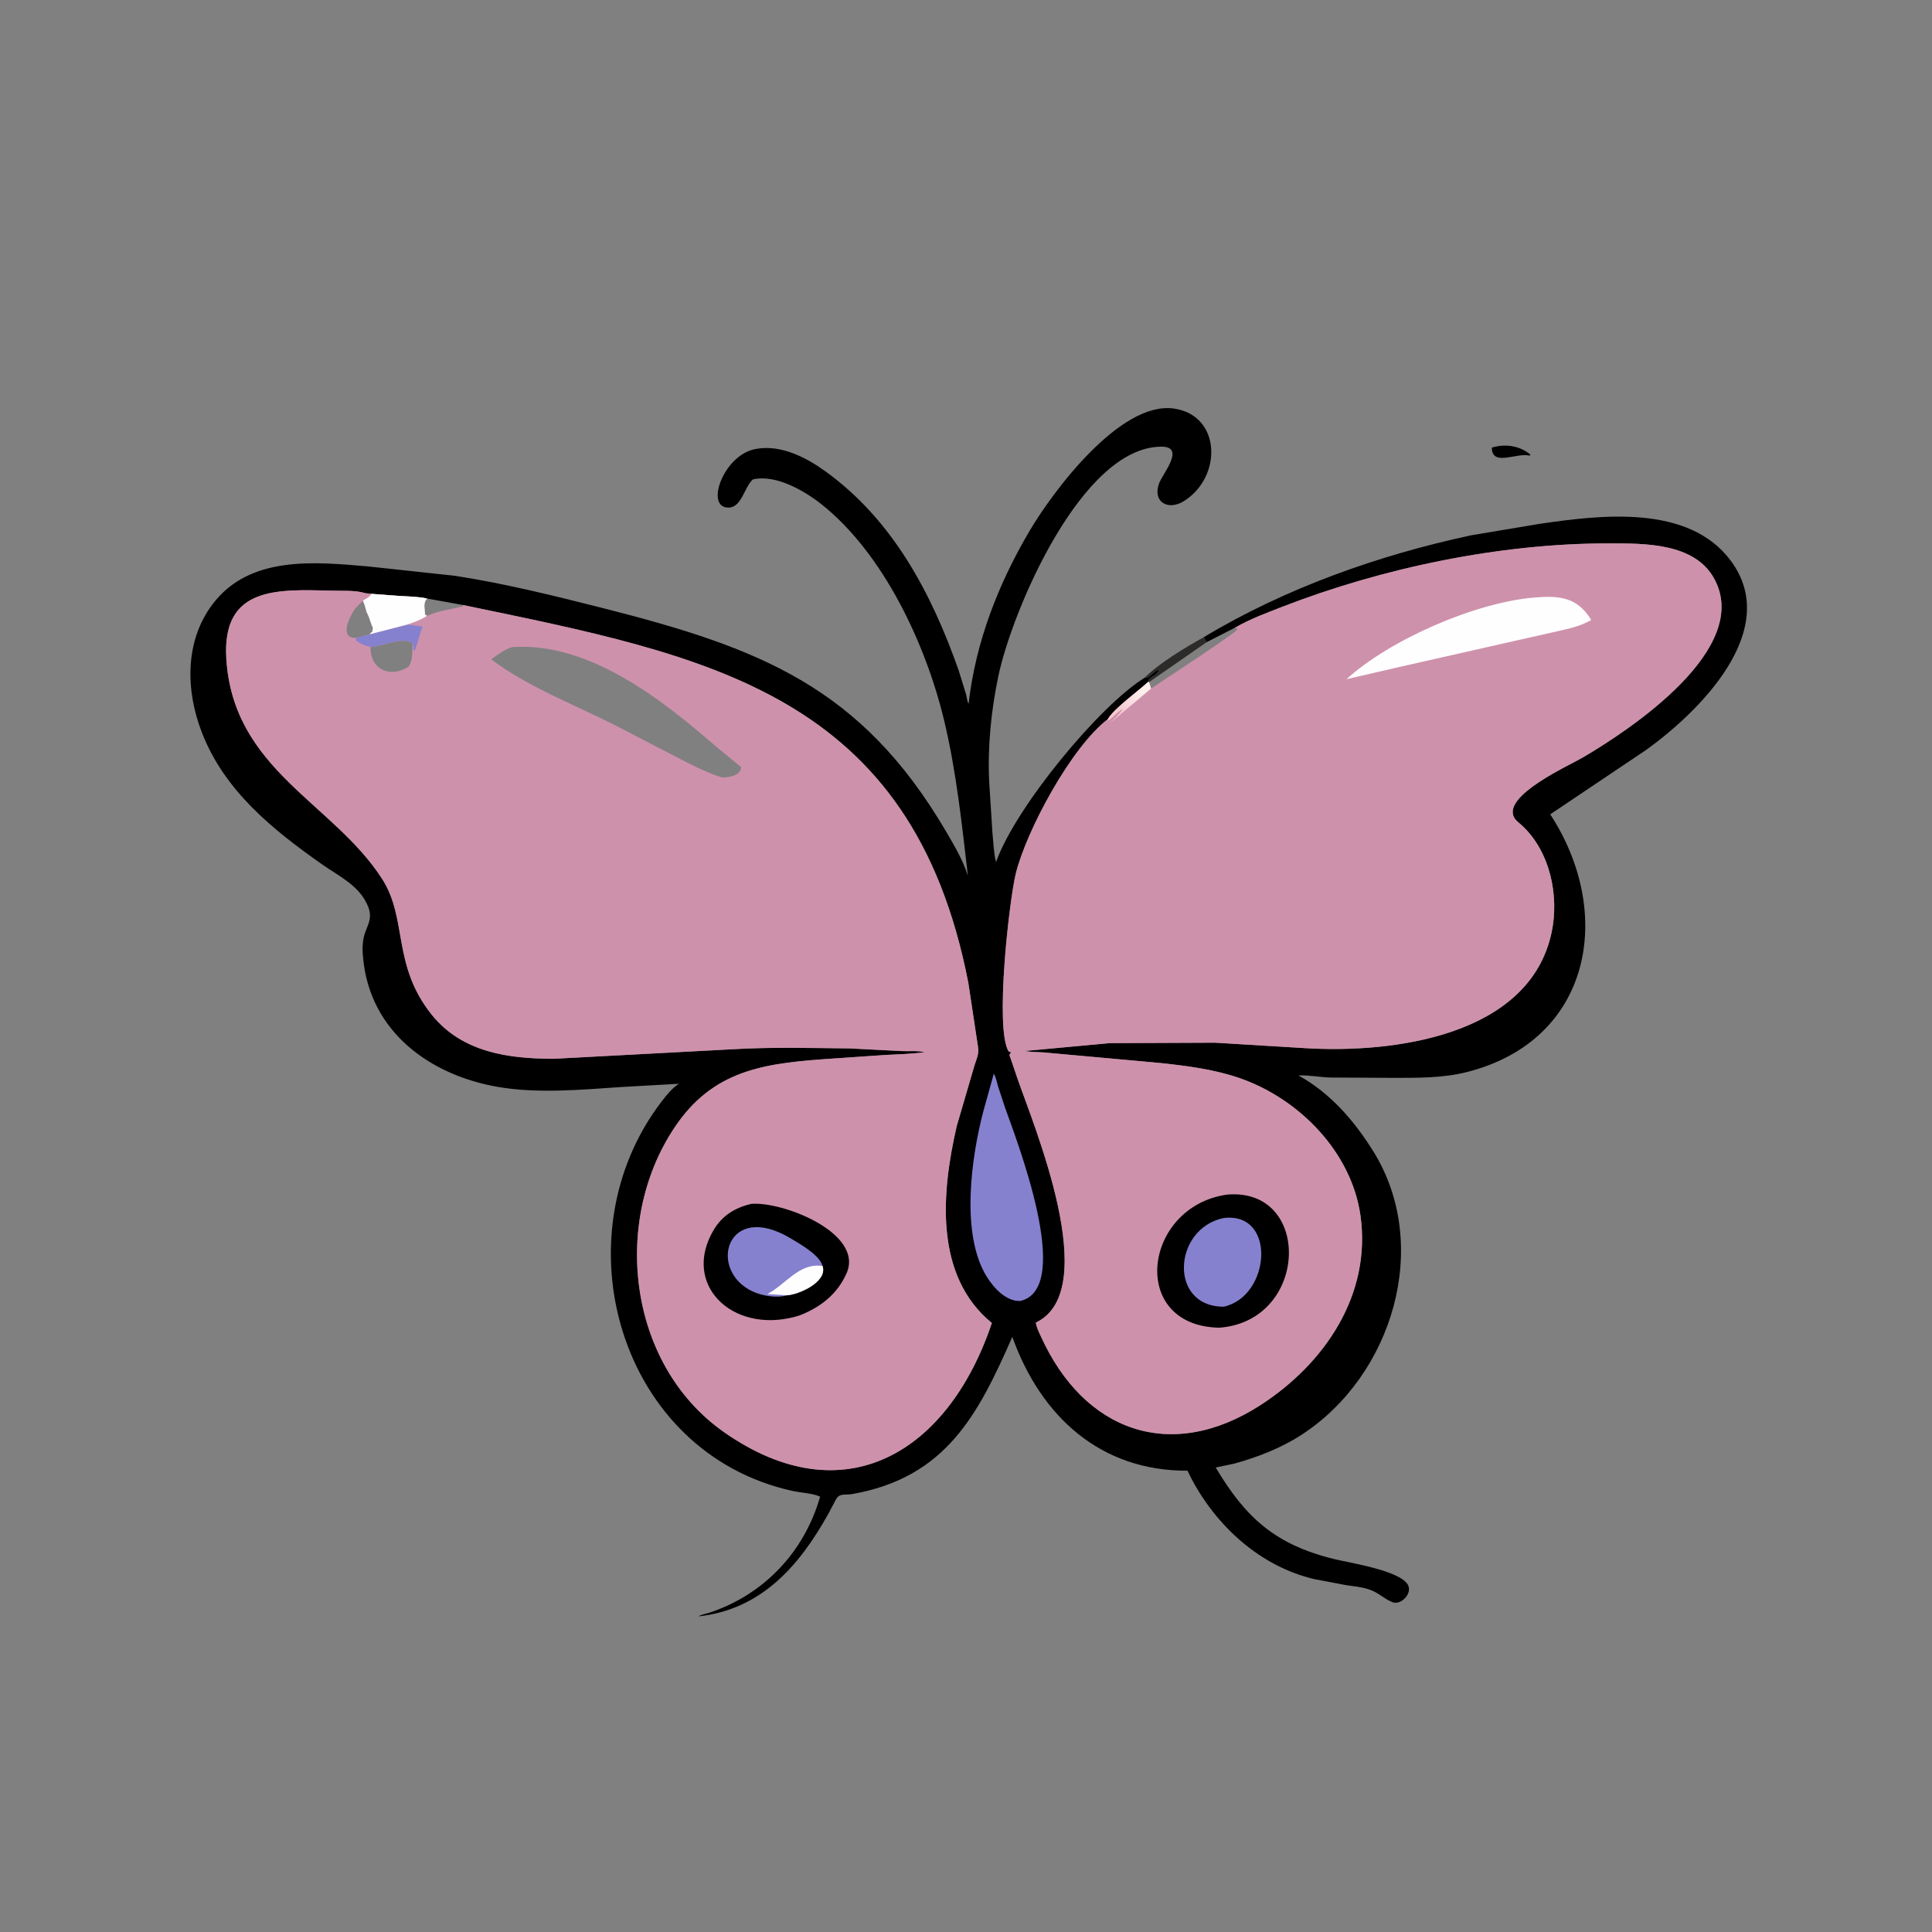
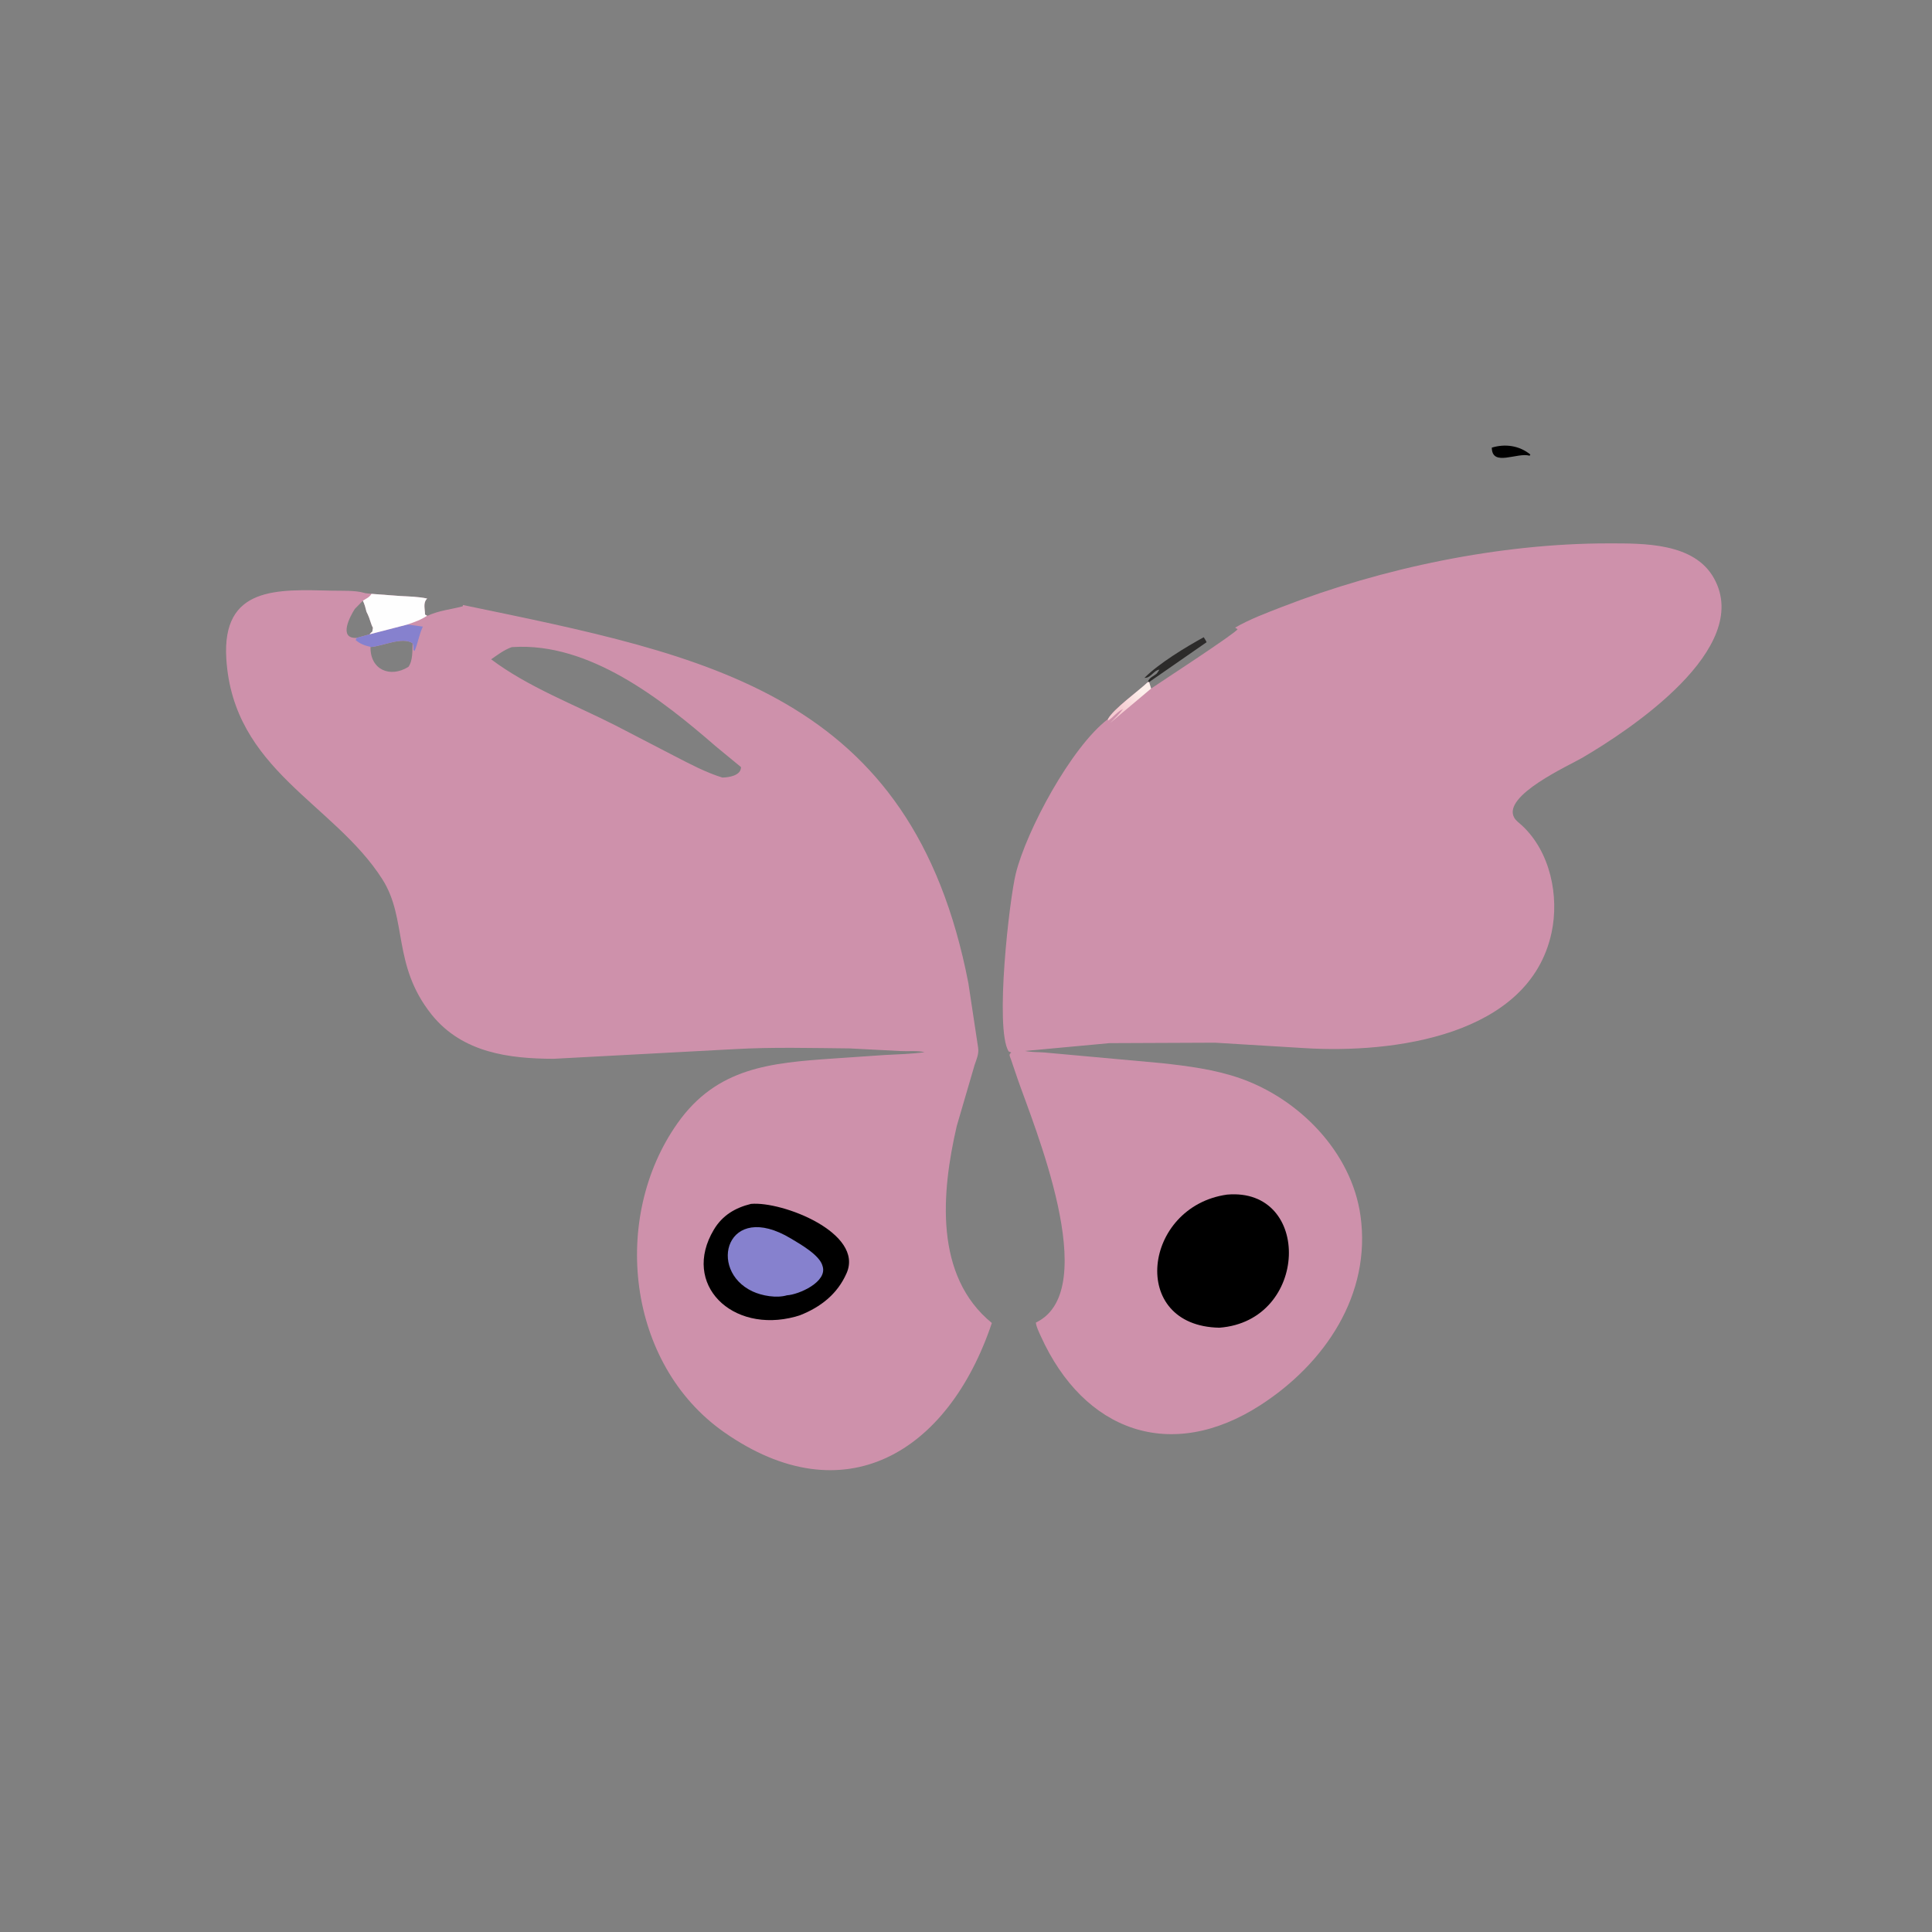
<svg xmlns="http://www.w3.org/2000/svg" version="1.1" style="display: block;" viewBox="0 0 2048 2048" width="640" height="640">
  <rect x="0" y="0" width="2048" height="2048" fill="#808080" stroke="none" />
  <defs>
    <linearGradient id="Gradient1" gradientUnits="userSpaceOnUse" x1="1186.93" y1="751.914" x2="1210.13" y2="733.424">
      <stop class="stop0" offset="0" stop-opacity="1" stop-color="rgb(245,203,209)" />
      <stop class="stop1" offset="1" stop-opacity="1" stop-color="rgb(253,239,235)" />
    </linearGradient>
  </defs>
  <path transform="translate(0,0)" fill="rgb(0,0,0)" d="M 1581.38 474.5 C 1595.96 470.111 1610.71 472.464 1622.22 481.796 L 1621.5 483.075 C 1608.34 479.191 1581.56 495.288 1581.38 474.5 z" />
  <path transform="translate(0,0)" fill="rgb(44,43,42)" d="M 1213.16 718.59 C 1228.42 703.172 1257.33 685.732 1275.99 675.49 C 1277.02 677.192 1278.28 678.923 1279.03 680.763 L 1218.08 723.047 L 1216.77 723.083 C 1217.9 718.237 1222.96 716.864 1226.25 713.906 L 1229.06 709.851 C 1223.42 710.434 1220.29 717.828 1214.73 718.466 L 1213.16 718.59 z" />
-   <path transform="translate(0,0)" fill="rgb(0,0,0)" d="M 1275.99 675.49 C 1362.3 623.57 1461.2 588.48 1559.56 567.424 L 1630.8 555.5 C 1696.24 545.824 1790 534.054 1834.79 594.526 C 1889.39 668.223 1800.57 755.043 1744.66 795.188 L 1643.31 863.221 C 1711.67 967.797 1687.57 1102.75 1555.03 1136.41 C 1528.7 1143.1 1500.87 1142.56 1473.94 1142.55 L 1410.52 1142.22 C 1399.34 1141.98 1387.44 1139.44 1376.45 1140.04 C 1410.2 1158.6 1436.01 1188.5 1456.09 1221 C 1517.73 1320.79 1476.12 1458.23 1379.86 1520.84 C 1358.1 1534.99 1333.62 1544.44 1308.73 1551.42 L 1288.7 1555.63 C 1320.01 1608.1 1350.9 1636.85 1413.03 1652.38 C 1430.28 1656.69 1483.7 1664.58 1492.44 1679.97 C 1497.47 1688.85 1485.27 1702.06 1475.99 1698.35 C 1466.91 1694.72 1460.95 1687.88 1451 1684.79 L 1449.68 1684.36 C 1442.45 1682.1 1434.45 1681.47 1426.97 1680.33 L 1392.91 1673.87 C 1336.28 1660.4 1290.23 1618.62 1263.21 1567.9 L 1258.78 1559 C 1167.22 1559.36 1103.74 1502.43 1073.08 1417.17 C 1037.18 1498.7 1003.3 1566.13 903.392 1583.76 C 895.117 1585.22 889.661 1582.23 885.743 1590.22 L 877.744 1605.27 C 847.253 1659.81 807.105 1706.13 740.5 1713.43 C 743.665 1711.26 748.367 1710.73 752.049 1709.51 C 809.775 1690.42 852.64 1645.07 869.352 1586.55 C 861.863 1582.9 848.677 1582.34 840.127 1580.46 C 656.449 1540.08 591 1311.18 701.572 1167.34 C 706.577 1160.82 712.648 1153.24 719.667 1148.85 L 658.662 1152.28 C 616.411 1155.16 570.149 1159.41 528.214 1152.24 C 455.673 1139.83 392.091 1093.68 384.903 1015.5 C 384.392 1009.95 384.012 1004.55 384.72 999 L 384.849 997.781 C 386.605 982.802 397.241 975.411 389.288 958.934 L 388.447 957.158 C 379.07 937.845 357.981 927.947 341.06 916.029 C 288.566 879.056 237.921 838.149 213.999 776.5 C 196.878 732.376 195.518 680.151 225.203 640.67 C 264.373 588.574 333.318 595.513 390.528 600.465 L 482 610.337 C 534.493 618.4 586.763 631.367 638.225 644.398 C 805.501 686.754 912.763 728.09 1002.62 880.985 C 1011.52 896.132 1020.6 911.444 1026 928.246 C 1019.61 873.421 1013.74 817.736 1000.89 764 C 981.423 682.608 936.259 586.34 870.517 534.33 C 852.43 520.02 822.109 502.537 798.039 508.24 C 789.028 516.169 786.303 537.731 772.5 538.066 C 746.61 538.696 766.944 481.902 801 475.982 L 802.391 475.73 C 828.005 471.327 854.633 484.94 874.81 499.505 C 946.536 551.278 987.39 628.815 1016.2 710.556 L 1024.11 736.168 C 1024.64 738.277 1025.52 744.754 1026.73 746 C 1034.36 680.272 1057.99 619.446 1091.46 562.653 C 1115.67 521.552 1187.4 424.802 1244.5 433.094 C 1294.64 440.376 1295.85 505.625 1255 531.192 C 1238 541.829 1221.44 531.883 1228.7 512.336 C 1232.52 502.054 1257.15 473.406 1231.07 473.487 C 1146.41 473.747 1072.89 647.436 1058.34 716.5 C 1050.66 752.919 1046.77 791.572 1048.58 828.771 L 1052 882.5 C 1053.11 892.778 1053.26 903.888 1055.82 913.904 L 1056.21 912.788 C 1077.21 855.007 1164.91 748.511 1213.16 718.59 L 1214.73 718.466 C 1220.29 717.828 1223.42 710.434 1229.06 709.851 L 1226.25 713.906 C 1222.96 716.864 1217.9 718.237 1216.77 723.083 L 1218.08 723.047 L 1279.03 680.763 C 1278.28 678.923 1277.02 677.192 1275.99 675.49 z M 490.813 641.336 L 452.795 634.48 C 443.425 632.446 433.738 632.331 424.189 631.776 L 393.749 629.504 L 387.289 628.806 L 386.366 628.521 C 375.967 625.575 362.577 626.392 351.776 626.127 C 293.961 624.709 235.115 621.355 239.903 698.312 C 247.243 816.311 353.634 851.225 405.186 931.851 C 432.237 974.156 415.46 1022.68 457.379 1075.3 L 458.222 1076.35 C 490.503 1115.8 539.291 1122.24 586.813 1122.37 L 778.679 1112.13 C 819.049 1109.83 860.324 1110.98 900.776 1111.36 L 955 1114.17 C 962.893 1114.61 972.485 1113.48 980.077 1115.34 C 965.784 1117.36 951.759 1117.56 937.387 1118.38 L 883.775 1122.05 C 816.547 1126.68 759.946 1131.56 718.169 1190.7 C 647.406 1290.85 664.417 1445.84 767.451 1518.09 C 894.421 1607.12 1005.14 1540.14 1051.4 1402.44 C 990.184 1352.43 997.892 1264.11 1014.19 1193.64 L 1033.06 1129.12 C 1035.17 1122.7 1037.82 1117.34 1036.84 1110.5 L 1026.5 1042.06 C 966.701 733.987 750.19 695.279 490.813 641.336 z M 1309.29 665.296 L 1279.03 680.763 L 1218.08 723.047 L 1216.77 723.083 C 1206.97 732.393 1180.34 751.46 1174.46 762.263 C 1135.42 791.97 1087.98 880.667 1076.78 926.029 C 1069.97 953.614 1054.29 1089.92 1069.14 1114.5 L 1072 1115.73 C 1068.91 1117.93 1070.5 1119.48 1071.57 1122.71 L 1078.66 1143.58 C 1095.65 1192.65 1168.33 1365.84 1099.47 1401.27 L 1098.06 1401.98 C 1098.51 1406.47 1101.24 1411.86 1103.1 1415.99 C 1149.08 1518.01 1241.42 1550.59 1336.09 1489.5 C 1404.36 1445.44 1453.99 1372.26 1442.14 1288.5 C 1432.6 1221.09 1376.97 1164.69 1314.25 1142.92 C 1287.63 1133.67 1259.22 1130.02 1231.32 1126.97 L 1106.85 1115.66 C 1100.19 1115.17 1093.14 1115.41 1086.6 1114.06 L 1176.11 1105.77 L 1288.02 1105.3 L 1382.65 1111.03 C 1476.86 1116.94 1621.09 1098.22 1644.69 988.783 C 1653.09 949.846 1643.29 902.802 1613.36 875.048 C 1610.62 872.506 1607.08 870.134 1605.2 866.867 C 1591.78 843.504 1663.46 811.392 1677.38 803.232 C 1728.14 773.485 1858.13 687.52 1816.96 613.117 C 1795.92 575.107 1742.34 576.013 1704.75 576.012 C 1589.98 576.008 1465.69 601.932 1359.25 643.241 C 1342.3 649.821 1325.1 656.204 1309.29 665.296 z" />
-   <path transform="translate(0,0)" fill="rgb(134,129,206)" d="M 1053.38 1138.5 L 1053.75 1138.66 C 1055.89 1142.36 1056.68 1147.4 1057.93 1151.5 L 1065.43 1174.23 C 1076.26 1205.19 1139.53 1365.79 1081.5 1379.09 C 1066.43 1379.62 1053.52 1365.38 1046.14 1353.57 C 1017.74 1308.17 1029.85 1225.37 1042.49 1177.63 L 1053.38 1138.5 z" />
  <path transform="translate(0,0)" fill="rgb(206,145,171)" d="M 1309.29 665.296 C 1325.1 656.204 1342.3 649.821 1359.25 643.241 C 1465.69 601.932 1589.98 576.008 1704.75 576.012 C 1742.34 576.013 1795.92 575.107 1816.96 613.117 C 1858.13 687.52 1728.14 773.485 1677.38 803.232 C 1663.46 811.392 1591.78 843.504 1605.2 866.867 C 1607.08 870.134 1610.62 872.506 1613.36 875.048 C 1643.29 902.802 1653.09 949.846 1644.69 988.783 C 1621.09 1098.22 1476.86 1116.94 1382.65 1111.03 L 1288.02 1105.3 L 1176.11 1105.77 L 1086.6 1114.06 C 1093.14 1115.41 1100.19 1115.17 1106.85 1115.66 L 1231.32 1126.97 C 1259.22 1130.02 1287.63 1133.67 1314.25 1142.92 C 1376.97 1164.69 1432.6 1221.09 1442.14 1288.5 C 1453.99 1372.26 1404.36 1445.44 1336.09 1489.5 C 1241.42 1550.59 1149.08 1518.01 1103.1 1415.99 C 1101.24 1411.86 1098.51 1406.47 1098.06 1401.98 L 1099.47 1401.27 C 1168.33 1365.84 1095.65 1192.65 1078.66 1143.58 L 1071.57 1122.71 C 1070.5 1119.48 1068.91 1117.93 1072 1115.73 L 1069.14 1114.5 C 1054.29 1089.92 1069.97 953.614 1076.78 926.029 C 1087.98 880.667 1135.42 791.97 1174.46 762.263 C 1180.34 751.46 1206.97 732.393 1216.77 723.083 L 1218.08 723.047 L 1279.03 680.763 L 1309.29 665.296 z M 1309.29 665.296 L 1279.03 680.763 L 1218.08 723.047 L 1220.22 729.878 C 1231.4 722.27 1309.94 671.169 1311.87 667 L 1309.29 665.296 z" />
  <path transform="translate(0,0)" fill="url(#Gradient1)" d="M 1216.77 723.083 L 1218.08 723.047 L 1220.22 729.878 L 1177.01 766.25 C 1181.77 761.482 1186.47 757.021 1190.44 751.533 C 1183.56 755.013 1180.4 760.266 1174.56 763.842 L 1174.46 762.263 C 1180.34 751.46 1206.97 732.393 1216.77 723.083 z" />
-   <path transform="translate(0,0)" fill="rgb(254,254,254)" d="M 1626.33 633.413 C 1652.82 631.138 1672.23 632.994 1686.75 657.201 C 1675.69 663.805 1662.52 666.497 1650.07 669.335 L 1482.67 707.181 L 1427.39 719.958 C 1473.54 677.794 1564.36 638.536 1626.33 633.413 z" />
  <path transform="translate(0,0)" fill="rgb(0,0,0)" d="M 1300.66 1266.34 C 1391.09 1258.37 1387.77 1400.31 1292.58 1407.42 C 1195.93 1405.65 1211.66 1278.95 1300.66 1266.34 z" />
-   <path transform="translate(0,0)" fill="rgb(134,129,206)" d="M 1296.98 1291.18 C 1353.35 1284.15 1347.06 1373.88 1297.42 1385.13 C 1238.61 1385.58 1243.28 1302.4 1296.98 1291.18 z" />
  <path transform="translate(0,0)" fill="rgb(206,145,171)" d="M 490.813 641.336 C 750.19 695.279 966.701 733.987 1026.5 1042.06 L 1036.84 1110.5 C 1037.82 1117.34 1035.17 1122.7 1033.06 1129.12 L 1014.19 1193.64 C 997.892 1264.11 990.184 1352.43 1051.4 1402.44 C 1005.14 1540.14 894.421 1607.12 767.451 1518.09 C 664.417 1445.84 647.406 1290.85 718.169 1190.7 C 759.946 1131.56 816.547 1126.68 883.775 1122.05 L 937.387 1118.38 C 951.759 1117.56 965.784 1117.36 980.077 1115.34 C 972.485 1113.48 962.893 1114.61 955 1114.17 L 900.776 1111.36 C 860.324 1110.98 819.049 1109.83 778.679 1112.13 L 586.813 1122.37 C 539.291 1122.24 490.503 1115.8 458.222 1076.35 L 457.379 1075.3 C 415.46 1022.68 432.237 974.156 405.186 931.851 C 353.634 851.225 247.243 816.311 239.903 698.312 C 235.115 621.355 293.961 624.709 351.776 626.127 C 362.577 626.392 375.967 625.575 386.366 628.521 L 387.289 628.806 L 393.749 629.504 L 424.189 631.776 C 433.738 632.331 443.425 632.446 452.795 634.48 L 490.813 641.336 z M 542.324 686.039 C 534.105 689.028 527.763 693.982 520.637 698.902 C 560.129 728.548 608.654 746.725 652.552 769.053 L 715.137 801.497 C 731.45 809.9 748.131 818.811 765.696 824.233 C 772.344 824.146 785.5 822.298 785.5 813.155 L 759.034 791.371 C 701.525 741.462 624.78 680.671 543.514 685.933 L 542.324 686.039 z M 392.76 685.876 C 392.287 709.809 413.431 719.044 432.911 706.916 C 437.695 700.498 437.112 689.505 437.32 681.837 C 426.211 674.51 405.598 685.125 392.76 685.876 z M 384.677 636.782 L 376.158 645.428 C 371.086 653.247 358.278 677.214 378.084 676.186 L 391.815 672.386 C 392.73 671.231 393.458 670.4 394.679 669.538 L 395.319 665.5 C 392.825 660.771 392.086 655.861 389.801 651.199 L 388.5 648.51 C 387.393 644.132 386.634 640.957 384.677 636.782 z M 452.795 634.48 C 448.124 639.198 450.526 645.123 450.543 651.465 L 453.172 652.735 C 465.737 647.009 477.431 646.178 490.45 642.727 L 490.813 641.336 L 452.795 634.48 z" />
  <path transform="translate(0,0)" fill="rgb(134,129,206)" d="M 431.887 662.024 L 448.233 664.234 C 444.283 672.673 443.076 681.553 439.5 690.099 L 438.245 688.928 C 438.277 686.761 438.243 683.801 437.32 681.837 C 426.211 674.51 405.598 685.125 392.76 685.876 L 392.559 685.654 C 386.727 684.408 381.553 682.458 376.989 678.495 L 378.084 676.186 L 391.815 672.386 L 431.887 662.024 z" />
  <path transform="translate(0,0)" fill="rgb(254,254,254)" d="M 393.749 629.504 L 424.189 631.776 C 433.738 632.331 443.425 632.446 452.795 634.48 C 448.124 639.198 450.526 645.123 450.543 651.465 L 452.64 652.735 C 446.602 656.896 439.211 659.521 431.887 662.024 L 391.815 672.386 C 392.73 671.231 393.458 670.4 394.679 669.538 L 395.319 665.5 C 392.825 660.771 392.086 655.861 389.801 651.199 L 388.5 648.51 C 387.393 644.132 386.634 640.957 384.677 636.782 C 388.259 634.328 391.455 633.435 393.749 629.504 z" />
  <path transform="translate(0,0)" fill="rgb(0,0,0)" d="M 796.091 1276.18 C 829.741 1273.2 915.982 1307.17 897.445 1349.57 C 887.788 1371.66 870.011 1385.55 848.1 1394.19 L 843.085 1395.73 C 775.91 1413.93 722.033 1361.39 756.739 1303.44 C 765.812 1288.29 779.314 1280.31 796.091 1276.18 z" />
  <path transform="translate(0,0)" fill="rgb(134,129,206)" d="M 834.217 1373.07 C 823.342 1376.33 807.785 1373.64 797.718 1368.94 C 749.575 1346.44 770.297 1271.97 838.378 1312.87 C 848.211 1318.78 869.054 1330.46 871.948 1342.06 C 877.538 1358.89 846.637 1372.4 834.217 1373.07 z" />
-   <path transform="translate(0,0)" fill="rgb(254,254,254)" d="M 834.217 1373.07 L 813.52 1371.68 C 833.077 1361.45 847.044 1338.64 871.078 1341.95 L 871.948 1342.06 C 877.538 1358.89 846.637 1372.4 834.217 1373.07 z" />
</svg>